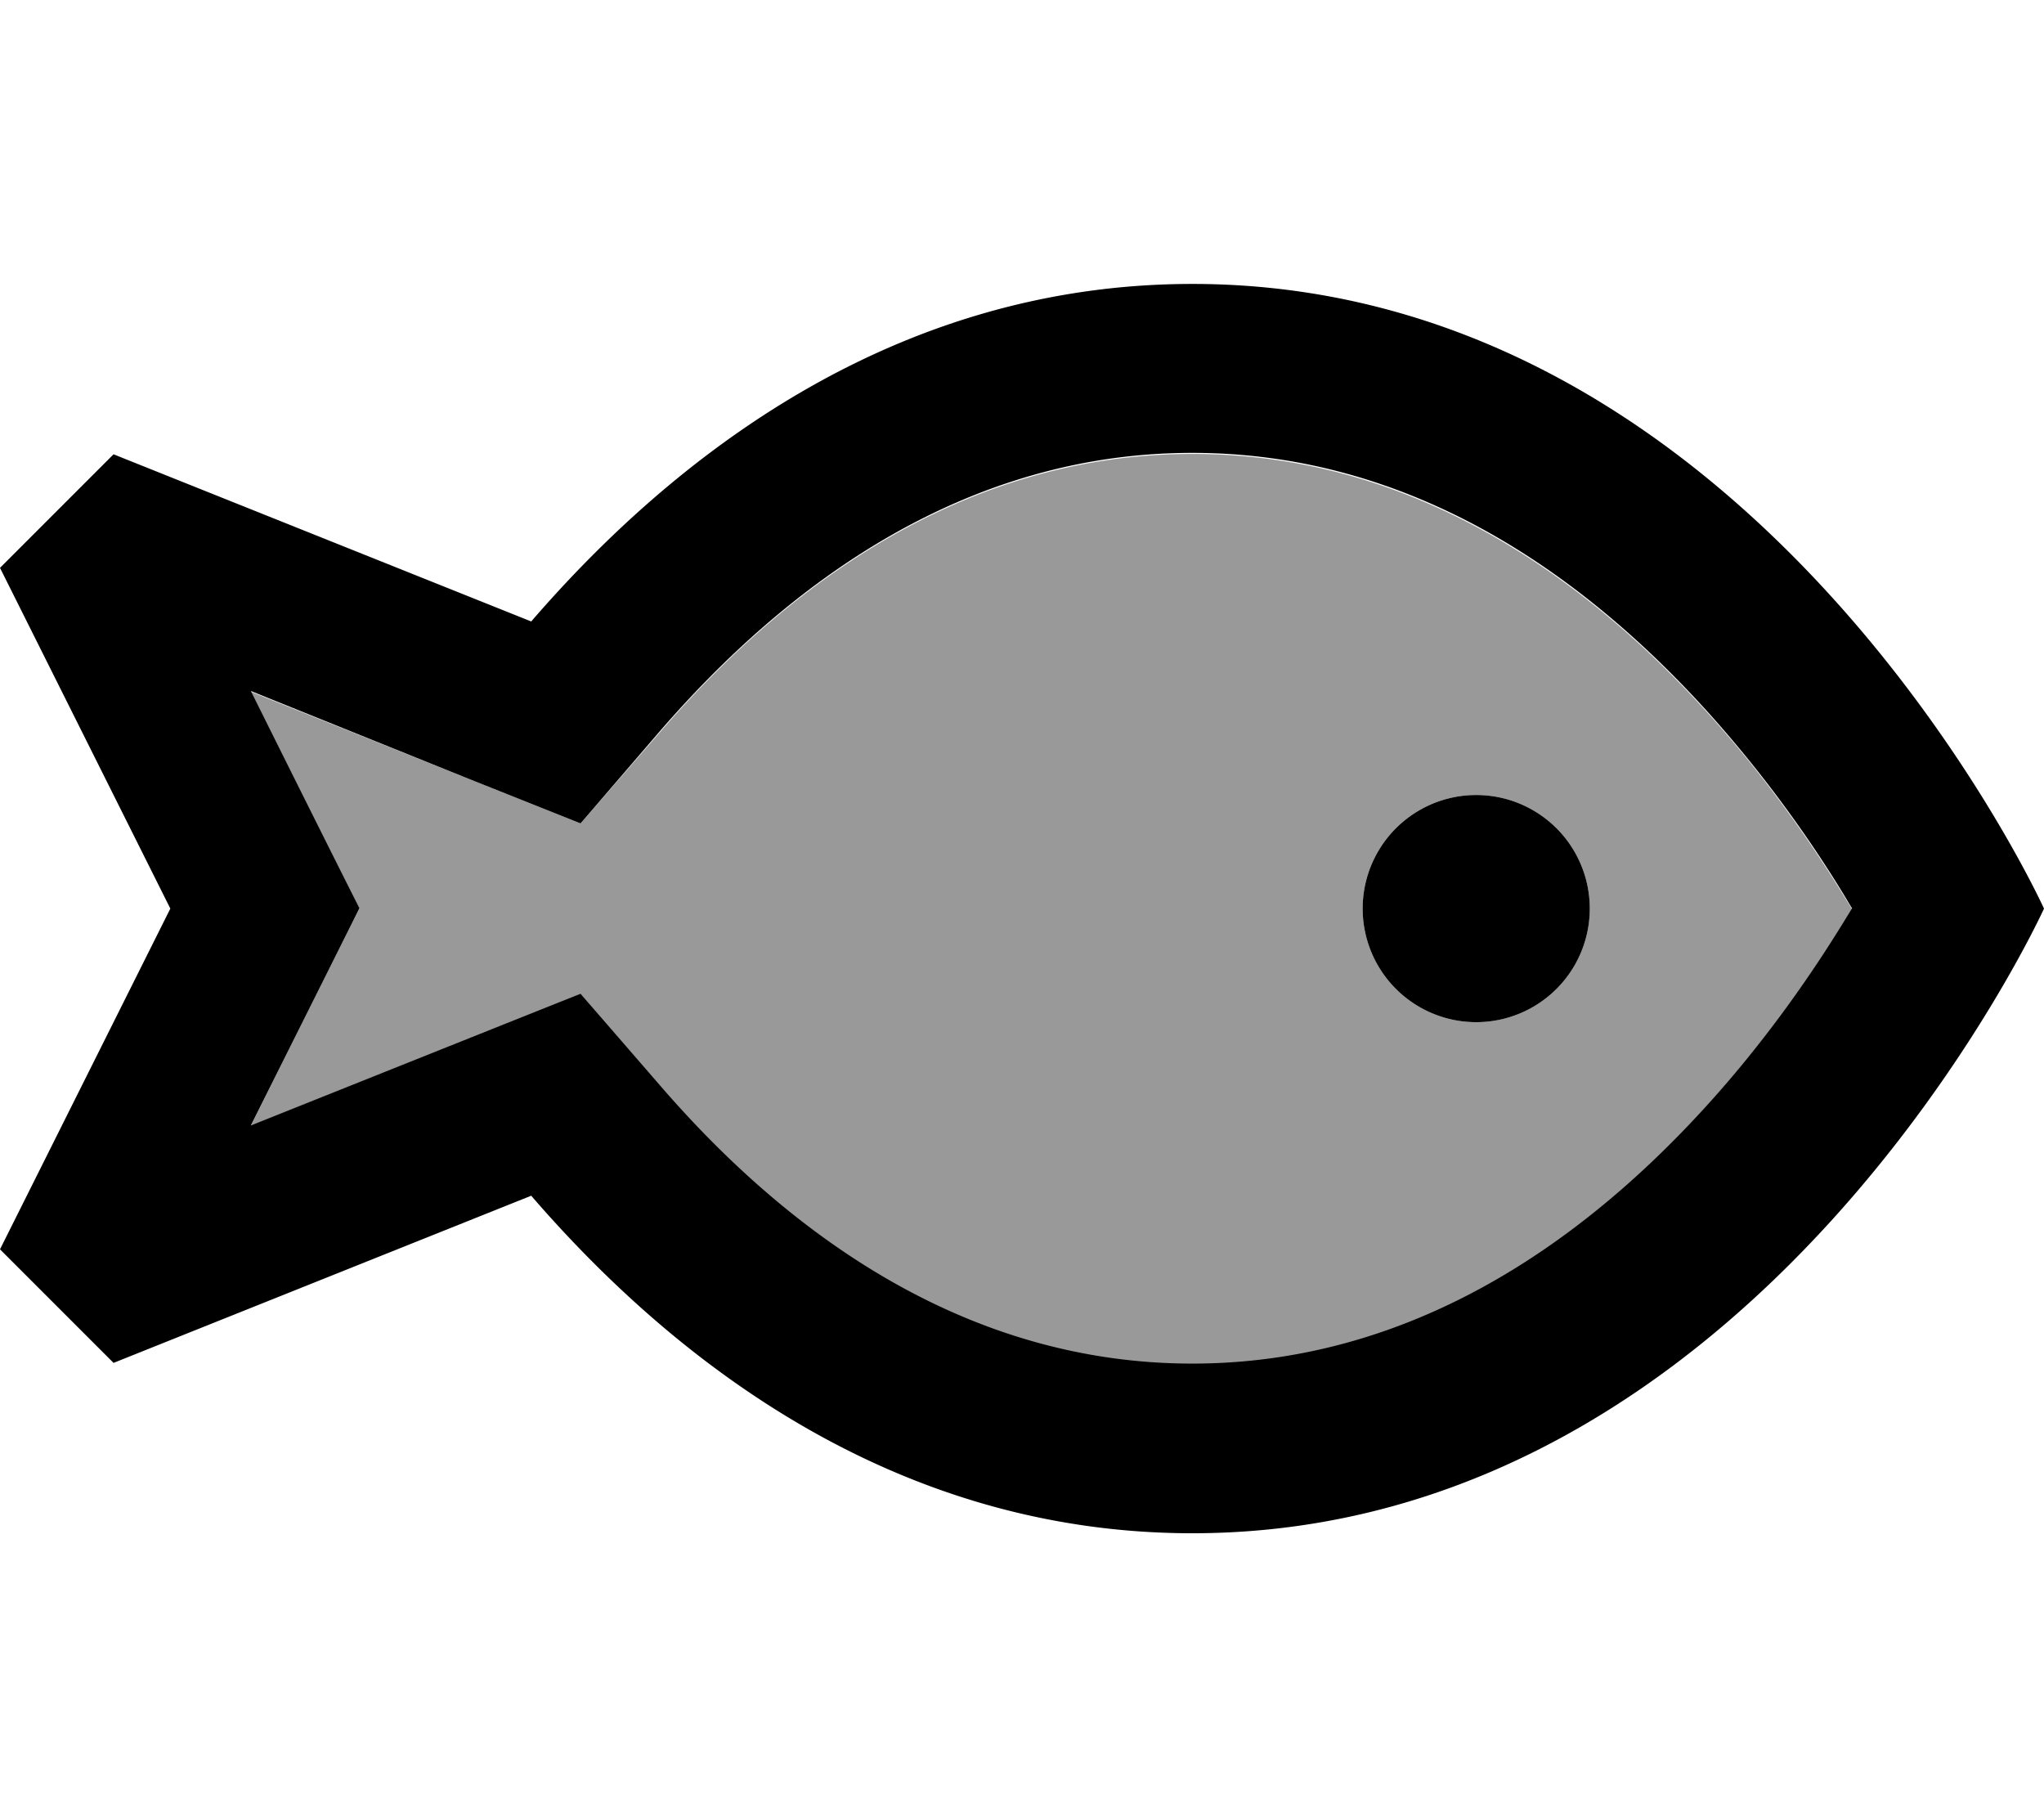
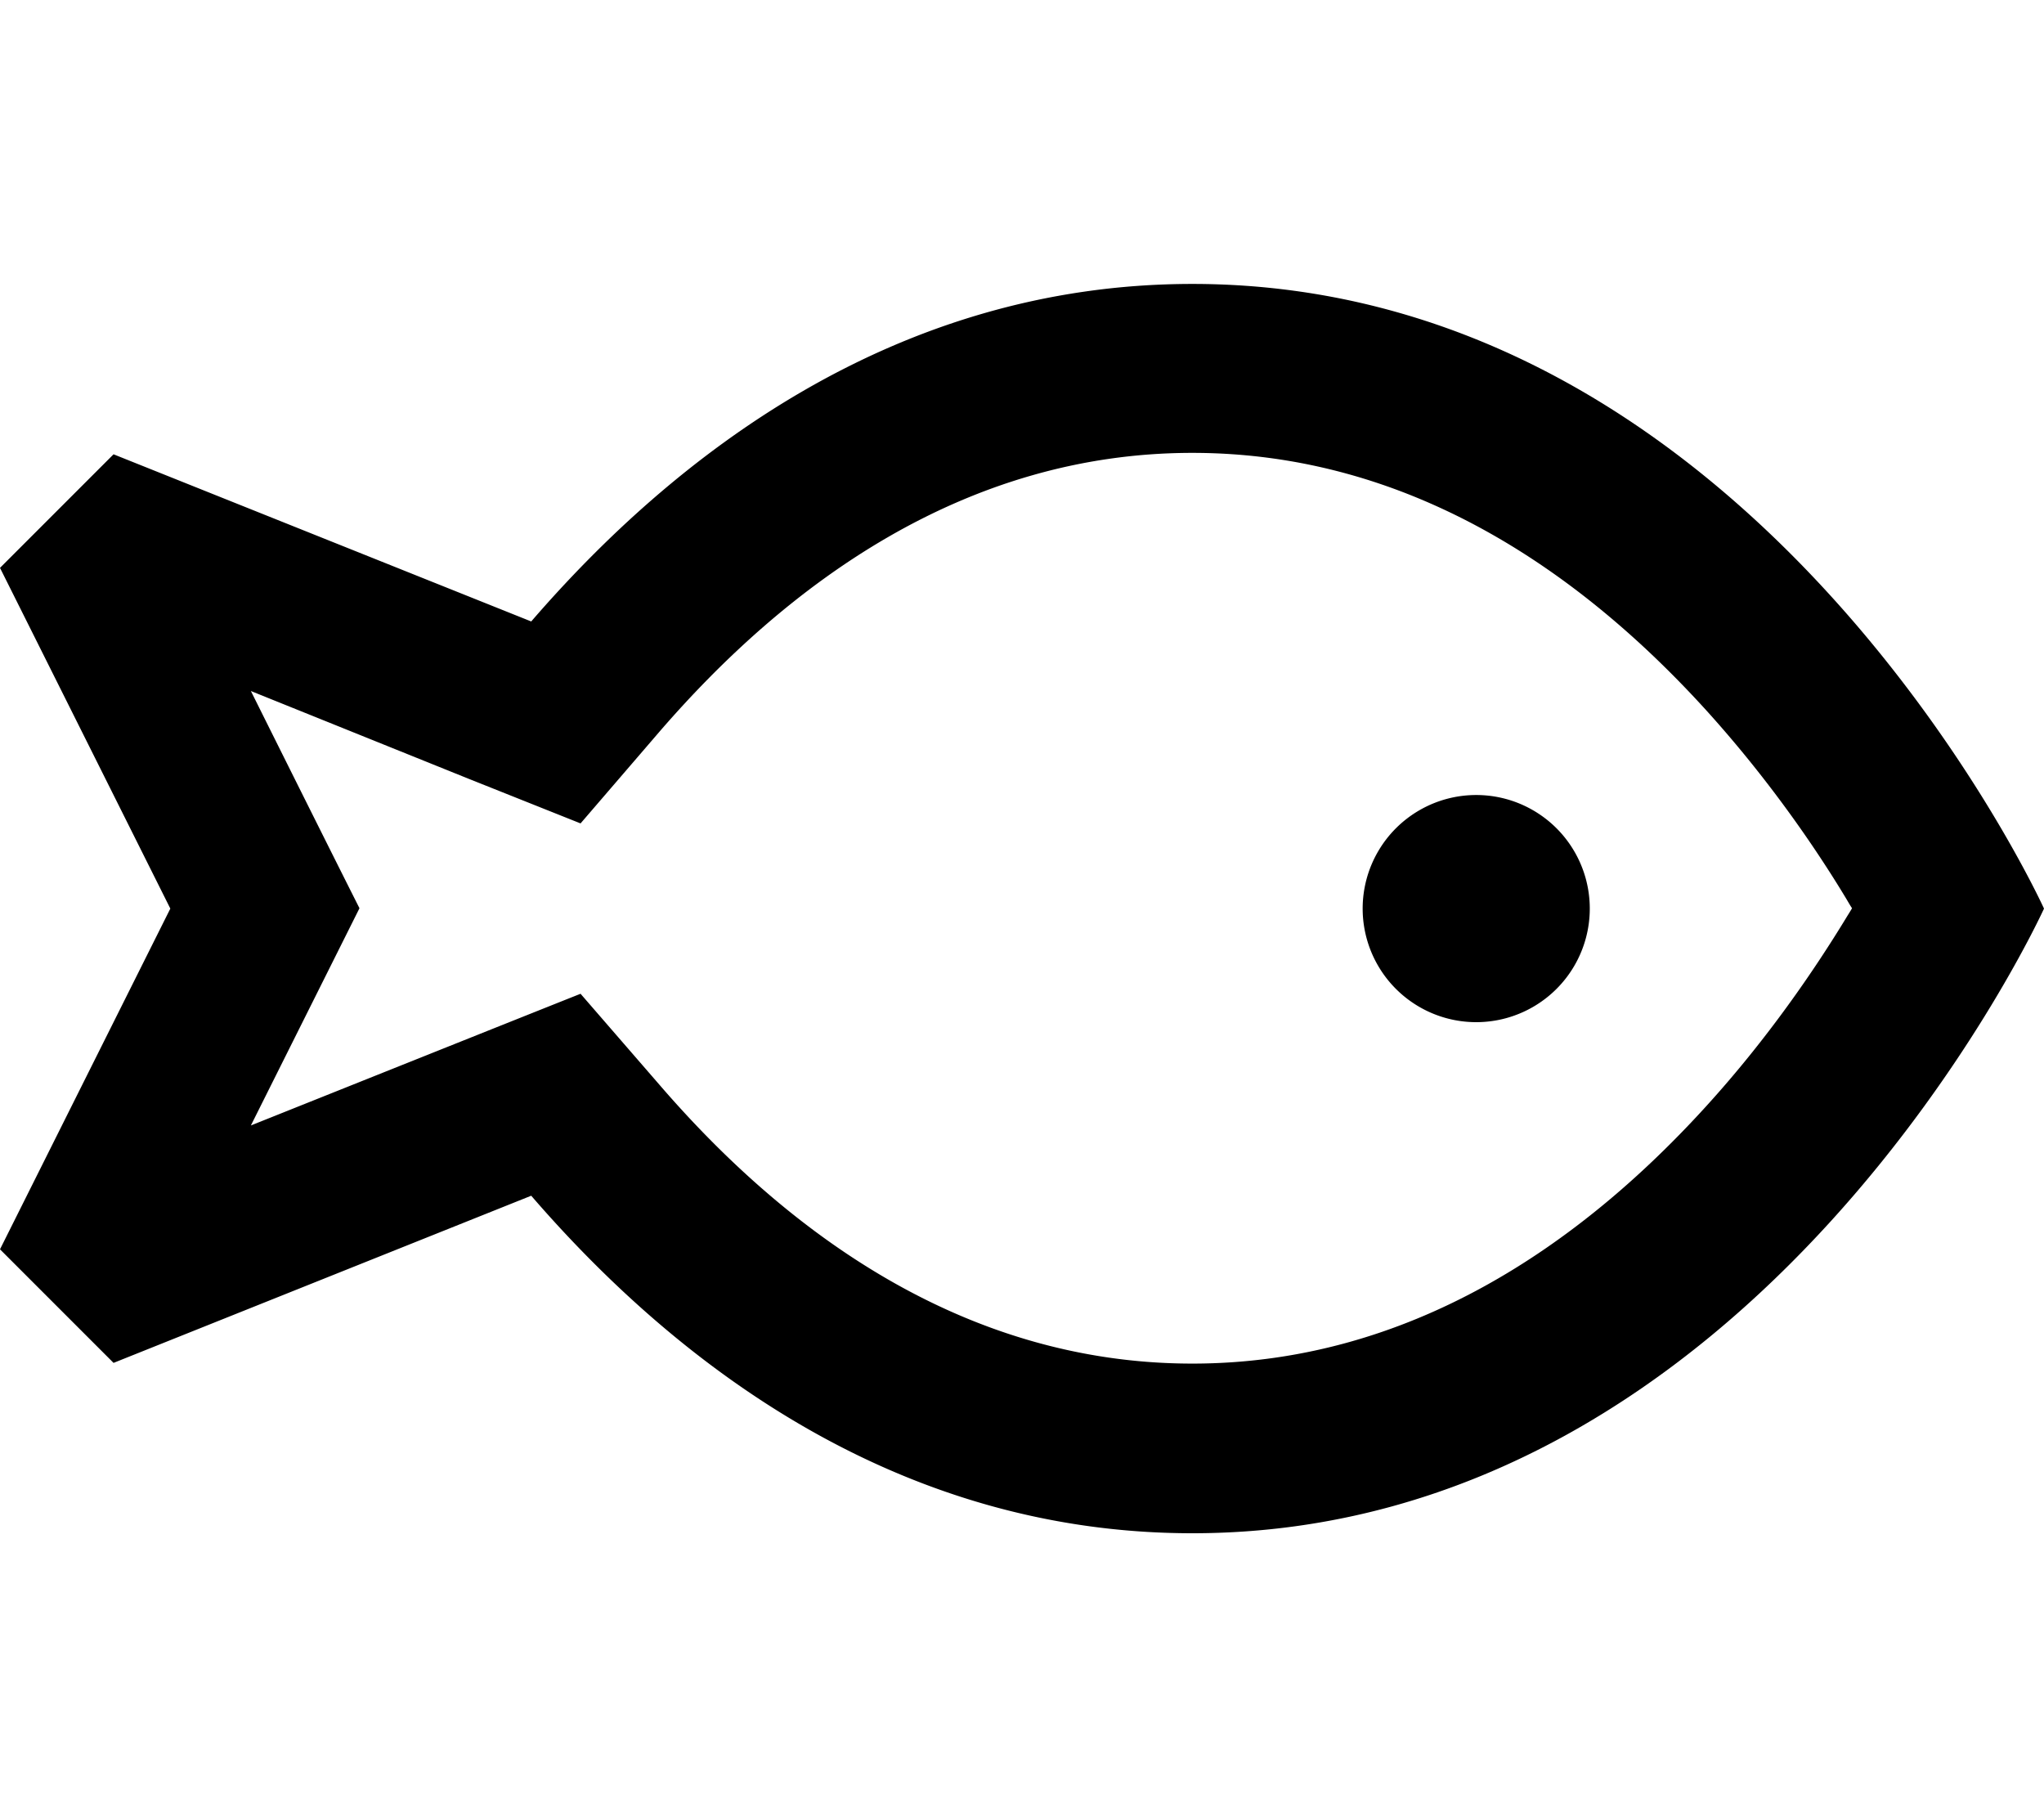
<svg xmlns="http://www.w3.org/2000/svg" viewBox="0 0 576 512">
-   <path style="fill:currentColor;opacity:.4" d="M70.7 194.8c14.8 29.6 25 50 30.6 61.2-5.6 11.1-15.8 31.5-30.6 61.2 45.8-18.3 76.8-30.7 92.9-37.1l22.2 25.8c35.7 41.3 85.7 78.6 150.2 78.6 61.2 0 109.3-33.5 144.7-72.4 17.4-19.2 30.7-38.5 39.5-53.1 .6-1 1.1-1.9 1.7-2.8-.5-.9-1.1-1.8-1.7-2.8-8.9-14.6-22.1-34-39.5-53.1-35.4-38.9-83.6-72.4-144.7-72.4-64.4 0-114.5 37.2-150.2 78.6L163.6 232c-16.1-6.4-47.1-18.8-92.9-37.1zM448 256a32 32 0 1 1 -64 0 32 32 0 1 1 64 0z" />
  <path style="fill:currentColor;opacity:1" d="M132 219.4l31.6 12.6 22.2-25.8c35.7-41.3 85.7-78.6 150.2-78.6 61.2 0 109.3 33.5 144.7 72.4 17.4 19.2 30.7 38.5 39.5 53.1 .6 1 1.1 1.9 1.7 2.8-.5 .9-1.1 1.8-1.7 2.8-8.9 14.6-22.1 34-39.5 53.1-35.4 38.9-83.6 72.4-144.7 72.4-64.4 0-114.5-37.2-150.2-78.6L163.6 280c-16.1 6.4-47.1 18.8-92.9 37.1 14.8-29.6 25-50 30.6-61.2-5.6-11.1-15.8-31.5-30.6-61.2L132 219.4zM336 432c160 0 240-176 240-176S496 80 336 80c-84.3 0-146.4 48.9-186.3 95.1L32 128 0 160 48 256 0 352 32 384 149.7 336.9C189.6 383.1 251.7 432 336 432zm80-144a32 32 0 1 0 0-64 32 32 0 1 0 0 64z" />
</svg>